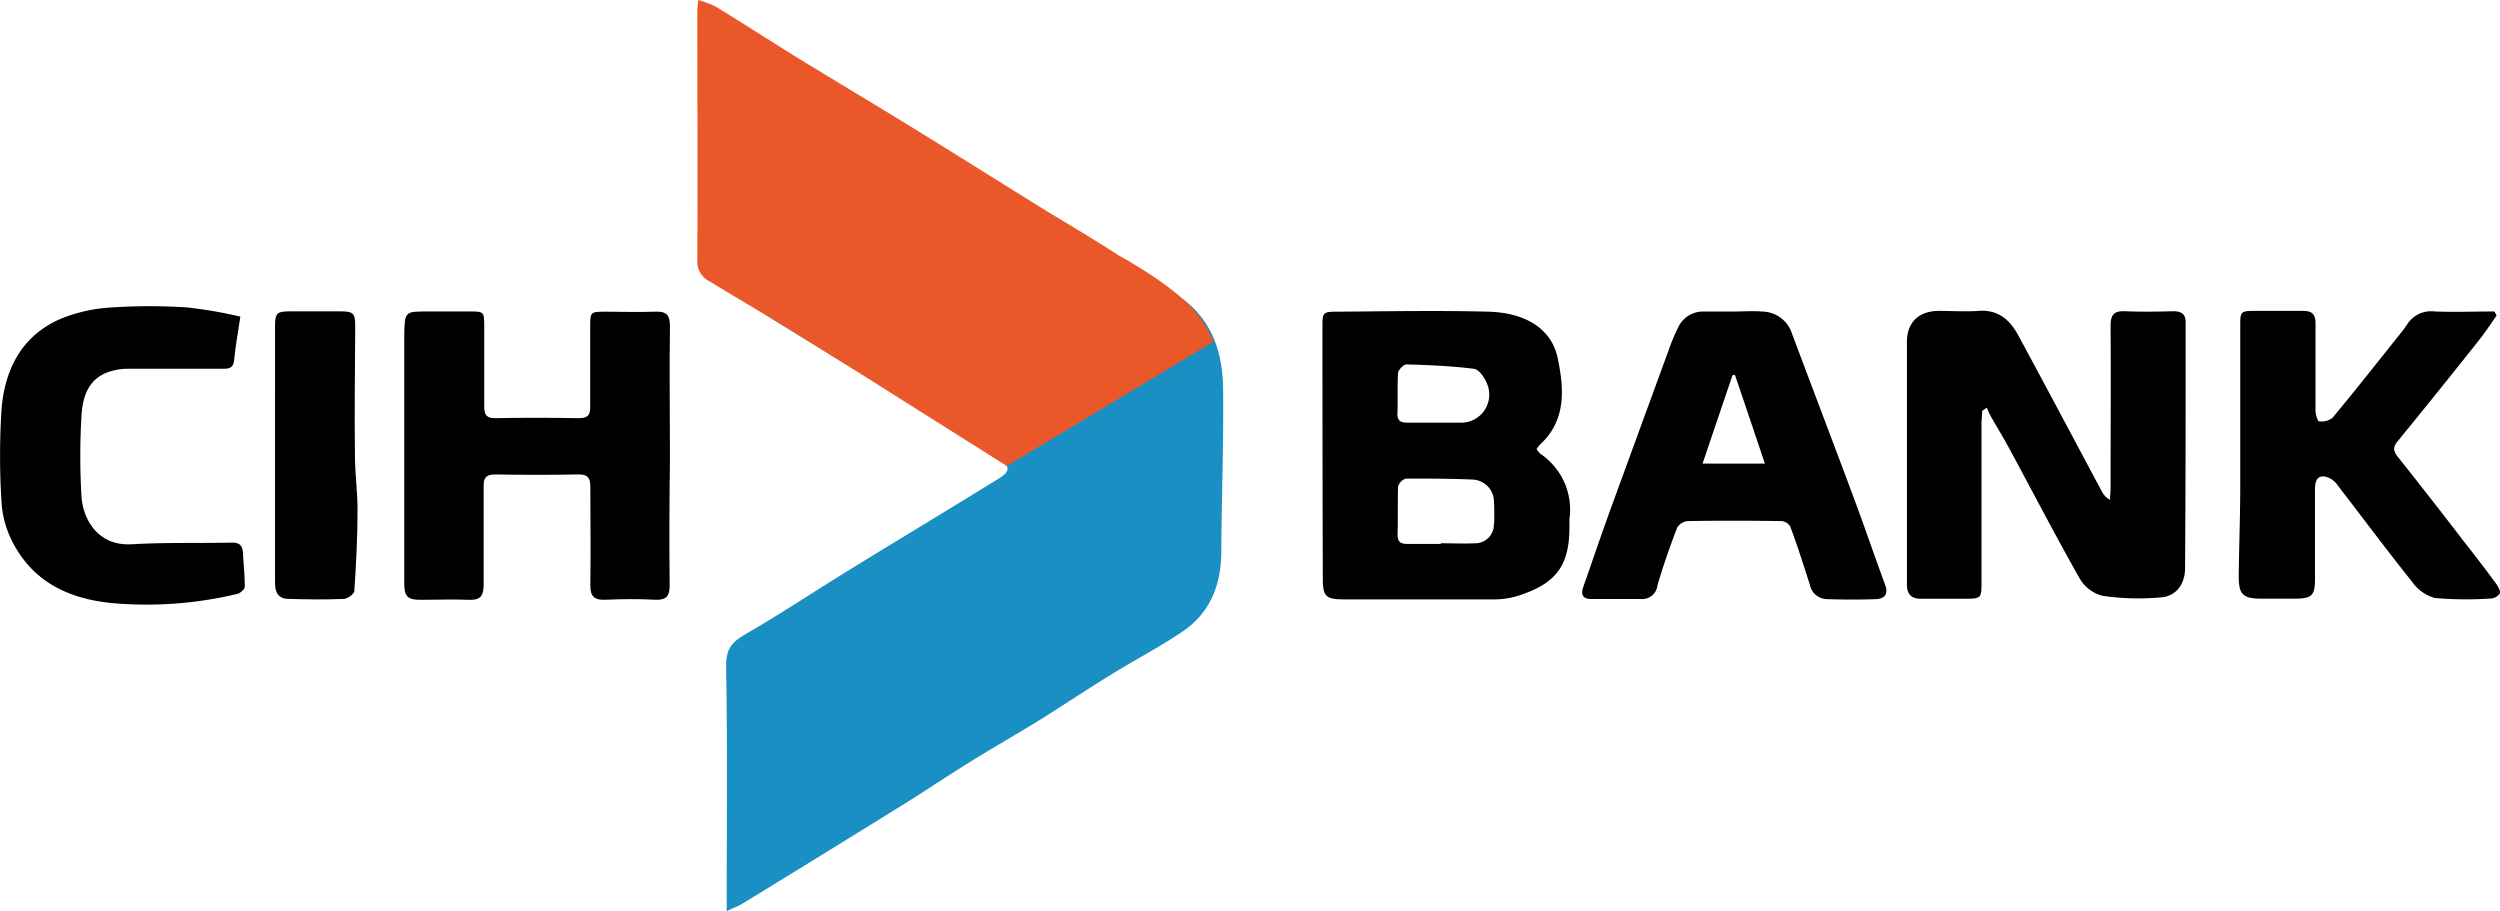
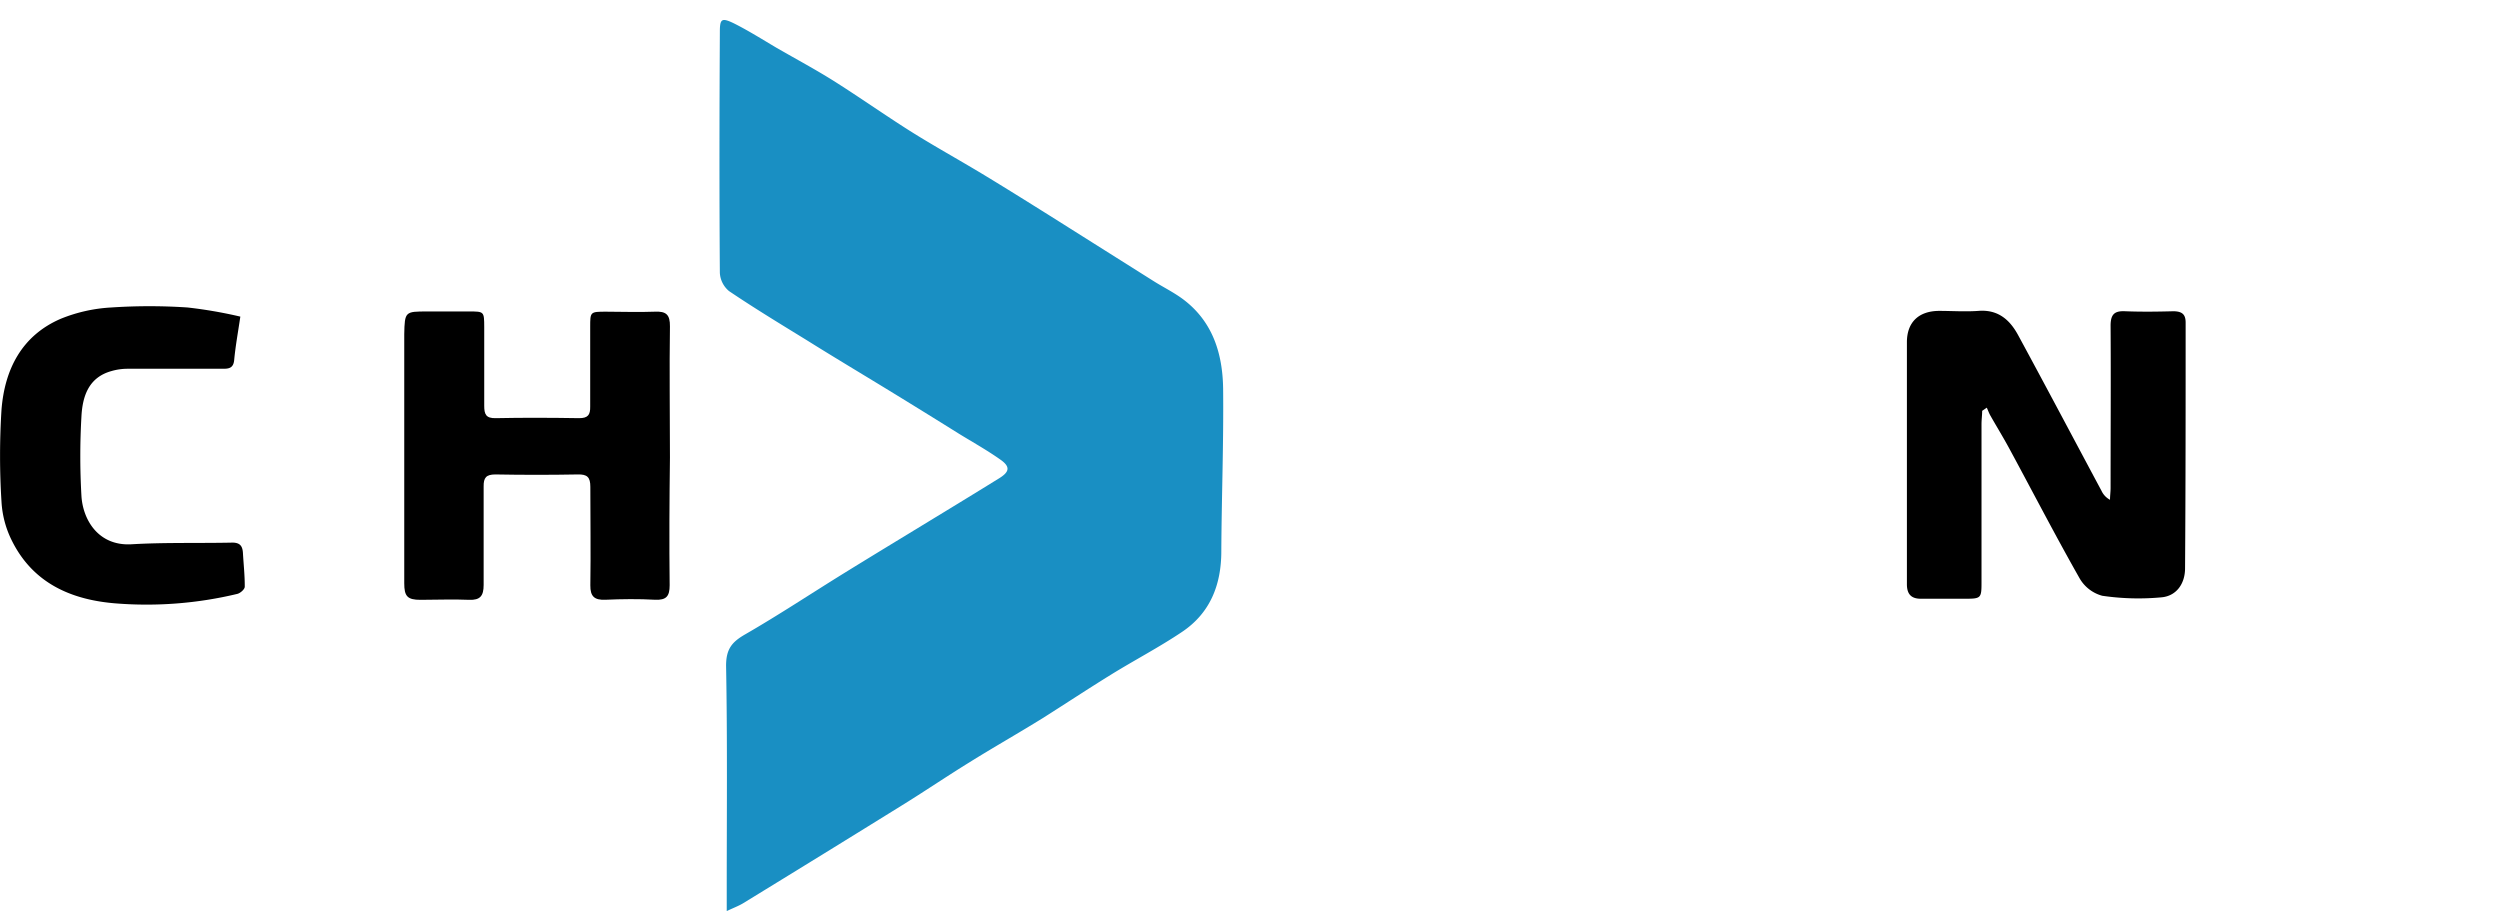
<svg xmlns="http://www.w3.org/2000/svg" viewBox="0 0 345.14 125.78">
  <g id="Layer_2" data-name="Layer 2">
    <g id="Layer_1-2" data-name="Layer 1">
      <path d="M168.61,76.1c0,4.61-1.52,8.52-5.41,11.13-3.17,2.13-6.57,3.9-9.82,5.91s-6.26,4-9.42,6c-3.34,2.07-6.75,4-10.1,6.09-3,1.85-5.9,3.81-8.88,5.67q-11.17,6.93-22.39,13.8c-.61.37-1.3.62-2.26,1.08v-3c0-10.29.1-20.58-.09-30.86,0-2.31.79-3.28,2.63-4.34,4.7-2.71,9.23-5.72,13.85-8.57s9.33-5.7,14-8.55c2.45-1.49,4.91-3,7.33-4.5,1.37-.88,1.41-1.58,0-2.55-1.83-1.29-3.79-2.38-5.69-3.55q-4.8-3-9.62-5.95c-3.81-2.33-7.65-4.62-11.45-7-3.58-2.2-7.17-4.38-10.65-6.73a3.51,3.51,0,0,1-1.26-2.51c-.08-11.09-.06-22.17,0-33.26,0-1.82.25-2,1.93-1.19,2,1,4,2.26,5.93,3.4,2.62,1.51,5.29,2.94,7.84,4.54,3.55,2.24,7,4.67,10.52,6.9,3.27,2.06,6.66,3.93,10,5.94,3.14,1.9,6.26,3.85,9.37,5.8l14.28,9c1.44.91,3,1.66,4.31,2.69,3.94,3.07,5.23,7.46,5.3,12.14C168.94,61.18,168.65,68.64,168.61,76.1Z" style="fill:#198fc3" />
      <path d="M301.74,44.57c0,11.3,0,22.59-.08,33.89,0,2.09-1.16,3.79-3.2,4a34.34,34.34,0,0,1-8.23-.21,5.16,5.16,0,0,1-3.14-2.43c-3.36-5.92-6.5-12-9.75-18-.81-1.49-1.7-2.94-2.54-4.42-.21-.36-.34-.75-.51-1.12l-.64.44c0,.61-.09,1.22-.09,1.84q0,10.95,0,21.9c0,2.13-.09,2.2-2.29,2.2h-6.08c-1.32,0-1.93-.62-1.93-2,0-11.14,0-22.28,0-33.41,0-2.78,1.64-4.31,4.43-4.33,1.81,0,3.63.13,5.43,0,2.71-.22,4.34,1.22,5.49,3.34,3.88,7.15,7.68,14.34,11.52,21.51A2.67,2.67,0,0,0,291.3,69c0-.55.08-1.1.08-1.65,0-7.46.05-14.92,0-22.38,0-1.56.52-2.07,2-2,2.24.09,4.48.06,6.72,0C301.24,43,301.75,43.38,301.74,44.57Z" />
-       <path d="M212.67,62.66a3.9,3.9,0,0,1-.54-.66,5.08,5.08,0,0,1,.49-.64c3.69-3.37,3.28-7.84,2.43-11.91-.88-4.23-4.69-6.3-9.58-6.42-6.92-.18-13.85-.05-20.77,0-2.08,0-2.14.07-2.13,2.18q0,17.34.05,34.67c0,2.44.39,2.86,2.91,2.87,7,0,14,0,20.93,0a11.14,11.14,0,0,0,3.43-.6c5-1.67,6.77-4.14,6.78-9.35,0-.37,0-.74,0-1.11A9.29,9.29,0,0,0,212.67,62.66ZM193,51.55c0-.46.78-1.25,1.18-1.24,3.12.09,6.24.22,9.32.61.67.09,1.44,1.17,1.75,1.95a3.87,3.87,0,0,1-3.63,5.48c-1.16,0-2.33,0-3.5,0h0c-1.28,0-2.55,0-3.83,0-.9,0-1.39-.24-1.37-1.25C193,55.26,192.9,53.39,193,51.55Zm13.23,20.77A2.55,2.55,0,0,1,203.69,75c-1.59.08-3.19,0-4.79,0v.09c-1.55,0-3.1,0-4.64,0-1,0-1.33-.37-1.31-1.34.05-2.18,0-4.37.06-6.55a1.62,1.62,0,0,1,1.08-1.13c3.09,0,6.19,0,9.27.14a3.07,3.07,0,0,1,2.89,3.07C206.31,70.29,206.31,71.31,206.27,72.32Z" />
      <path d="M92.45,80.8c0,1.54-.48,2.06-2,2-2.29-.13-4.59-.1-6.88,0-1.5.06-2.09-.45-2.07-2,.07-4.53,0-9.06,0-13.59,0-1.34-.43-1.74-1.74-1.71-3.79.07-7.57.07-11.36,0-1.28,0-1.65.44-1.63,1.67,0,4.52,0,9.05,0,13.58,0,1.51-.47,2.12-2,2.06-2.24-.1-4.48,0-6.72,0-1.82,0-2.24-.5-2.24-2.29,0-11.46,0-22.92,0-34.37C55.87,43,55.93,43,59,43h5.76c2.08,0,2.08,0,2.09,2.15,0,3.63,0,7.25,0,10.87,0,1.17.23,1.74,1.59,1.71,3.83-.08,7.67-.06,11.51,0,1.23,0,1.55-.46,1.53-1.6,0-3.68,0-7.35,0-11,0-2.08,0-2.1,2.18-2.1s4.48.09,6.72,0c1.6-.08,2.13.41,2.11,2.05-.09,6,0,12,0,18.07h0C92.42,69,92.38,74.88,92.45,80.8Z" />
-       <path d="M260.27,80.78c-1.43-3.87-2.76-7.79-4.2-11.66-2.87-7.72-5.81-15.4-8.69-23.11a4.39,4.39,0,0,0-4.13-3c-1.32-.11-2.66,0-4,0h-4a3.78,3.78,0,0,0-3.59,2.23,24.88,24.88,0,0,0-1.07,2.49Q226.52,58.86,222.45,70c-1.33,3.67-2.59,7.38-3.88,11.06-.37,1.08,0,1.65,1.15,1.64h6.88a2.1,2.1,0,0,0,2.21-1.83c.77-2.7,1.72-5.36,2.72-8a1.9,1.9,0,0,1,1.47-.93c4.32-.08,8.64-.06,13,0a1.55,1.55,0,0,1,1.16.77c1,2.64,1.82,5.31,2.7,8a2.46,2.46,0,0,0,2.26,2c2.35.08,4.7.09,7,0C260.2,82.6,260.71,82,260.27,80.78ZM235.05,64c1.42-4.19,2.77-8.19,4.13-12.19l.33-.08c1.36,4,2.71,8,4.14,12.27Z" />
-       <path d="M345.11,81.94a1.65,1.65,0,0,1-1.28.69,50.17,50.17,0,0,1-7.66-.07,5.62,5.62,0,0,1-3.11-2.17c-3.49-4.36-6.82-8.83-10.23-13.26a3.49,3.49,0,0,0-1-1c-1.39-.77-2.22-.29-2.23,1.29,0,4.15,0,8.31,0,12.46,0,2.36-.43,2.76-2.83,2.77-1.49,0-3,0-4.48,0-2.71,0-3.25-.56-3.22-3.32.05-4,.2-8,.21-12,0-7.41,0-14.81,0-22.21,0-2.19,0-2.19,2.24-2.2s4.27,0,6.4,0c1.32,0,1.77.5,1.75,1.8,0,4,0,8,0,12,0,.51.31,1.45.49,1.45A2.59,2.59,0,0,0,322,57.7c3.06-3.67,6-7.42,9-11.16.47-.58.93-1.16,1.34-1.78A3.91,3.91,0,0,1,336.12,43c2.74.11,5.5,0,8.25,0l.3.56c-.78,1.11-1.51,2.25-2.35,3.3Q336.67,54,330.94,61c-.63.77-.49,1.34.11,2.09,3,3.78,6,7.61,8.92,11.42,1.56,2,3.12,4,4.64,6.08C344.89,81,345.25,81.62,345.11,81.94Z" />
      <path d="M33.79,81c0,.36-.64.92-1.07,1a53.66,53.66,0,0,1-16.65,1.31c-6.26-.48-11.6-2.82-14.51-8.83A13.62,13.62,0,0,1,.21,69.31a100.92,100.92,0,0,1,0-12.78C.65,51,3,46.32,8.41,44a21.55,21.55,0,0,1,6.94-1.55,79,79,0,0,1,10.55,0,63.13,63.13,0,0,1,7.28,1.26c-.32,2.18-.67,4.06-.85,6-.11,1.16-.79,1.21-1.65,1.2q-6.55,0-13.12,0a8,8,0,0,0-2.18.32c-3.2.89-4,3.56-4.14,6.32a96,96,0,0,0,0,10.86c.18,3.34,2.33,7,6.93,6.73s9.28-.13,13.91-.23c1.1,0,1.4.52,1.46,1.44C33.62,77.83,33.8,79.41,33.79,81Z" />
-       <path d="M49.36,70.44c0,3.71-.2,7.43-.44,11.13,0,.42-.91,1.08-1.41,1.11-2.56.11-5.12.08-7.67,0-1.41,0-1.88-.88-1.87-2.24,0-5.91,0-11.82,0-17.74h0V45.16c0-2,.21-2.17,2.23-2.18h6.56c2.1,0,2.29.2,2.28,2.26C49,51.1,48.93,57,49,62.81,49,65.36,49.37,67.9,49.36,70.44Z" />
-       <path d="M139,64.34c-6.79-4.3-12.71-8-17.54-11.07-10.14-6.37-15.25-9.48-15.67-9.74C103.2,42,100.59,40.44,98,38.86a3,3,0,0,1-1.73-2.75c.06-11.47,0-22.94,0-34.41,0-.48.07-1,.13-1.7a15.92,15.92,0,0,1,2.41.91c3.75,2.3,7.44,4.68,11.18,7,5.78,3.54,11.6,7,17.39,10.58s11.44,7.13,17.16,10.68c3.31,2,6.69,4,9.93,6.11,0,0,6.61,3.55,10,7.13a17.92,17.92,0,0,1,1.67,2.08,14.59,14.59,0,0,1,1.4,2.67Z" style="fill:#ea5729" />
    </g>
  </g>
</svg>